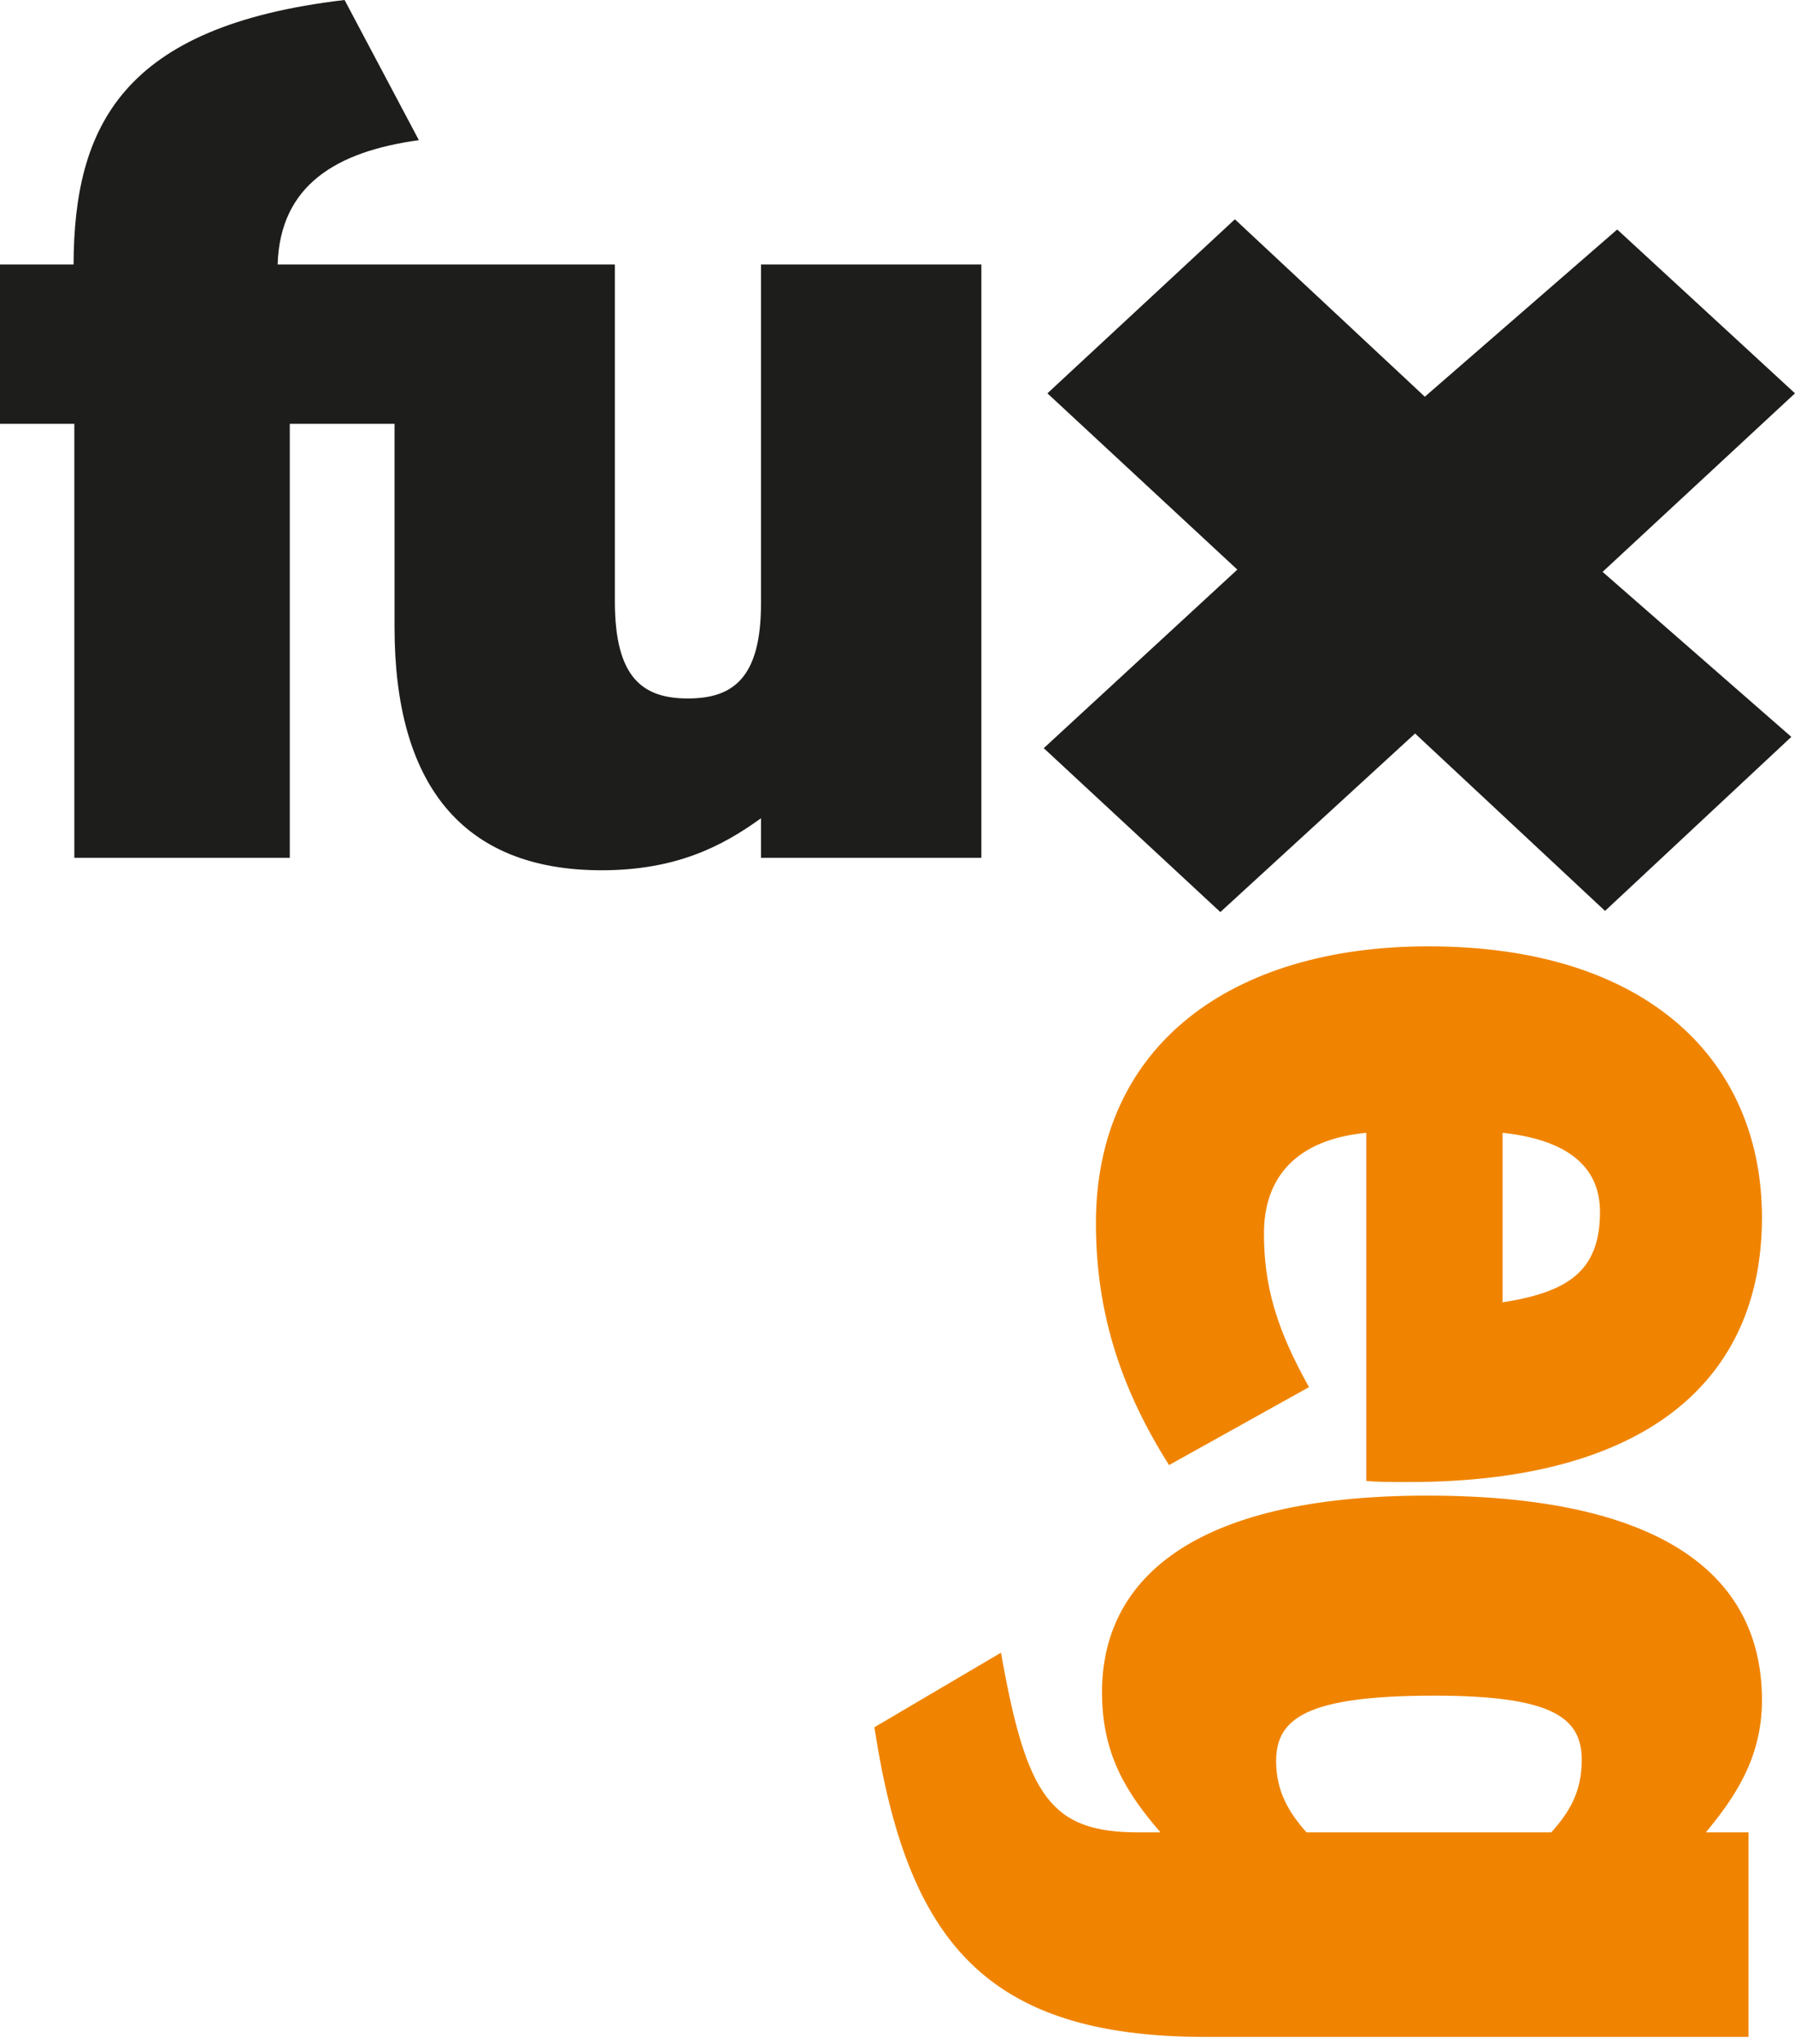
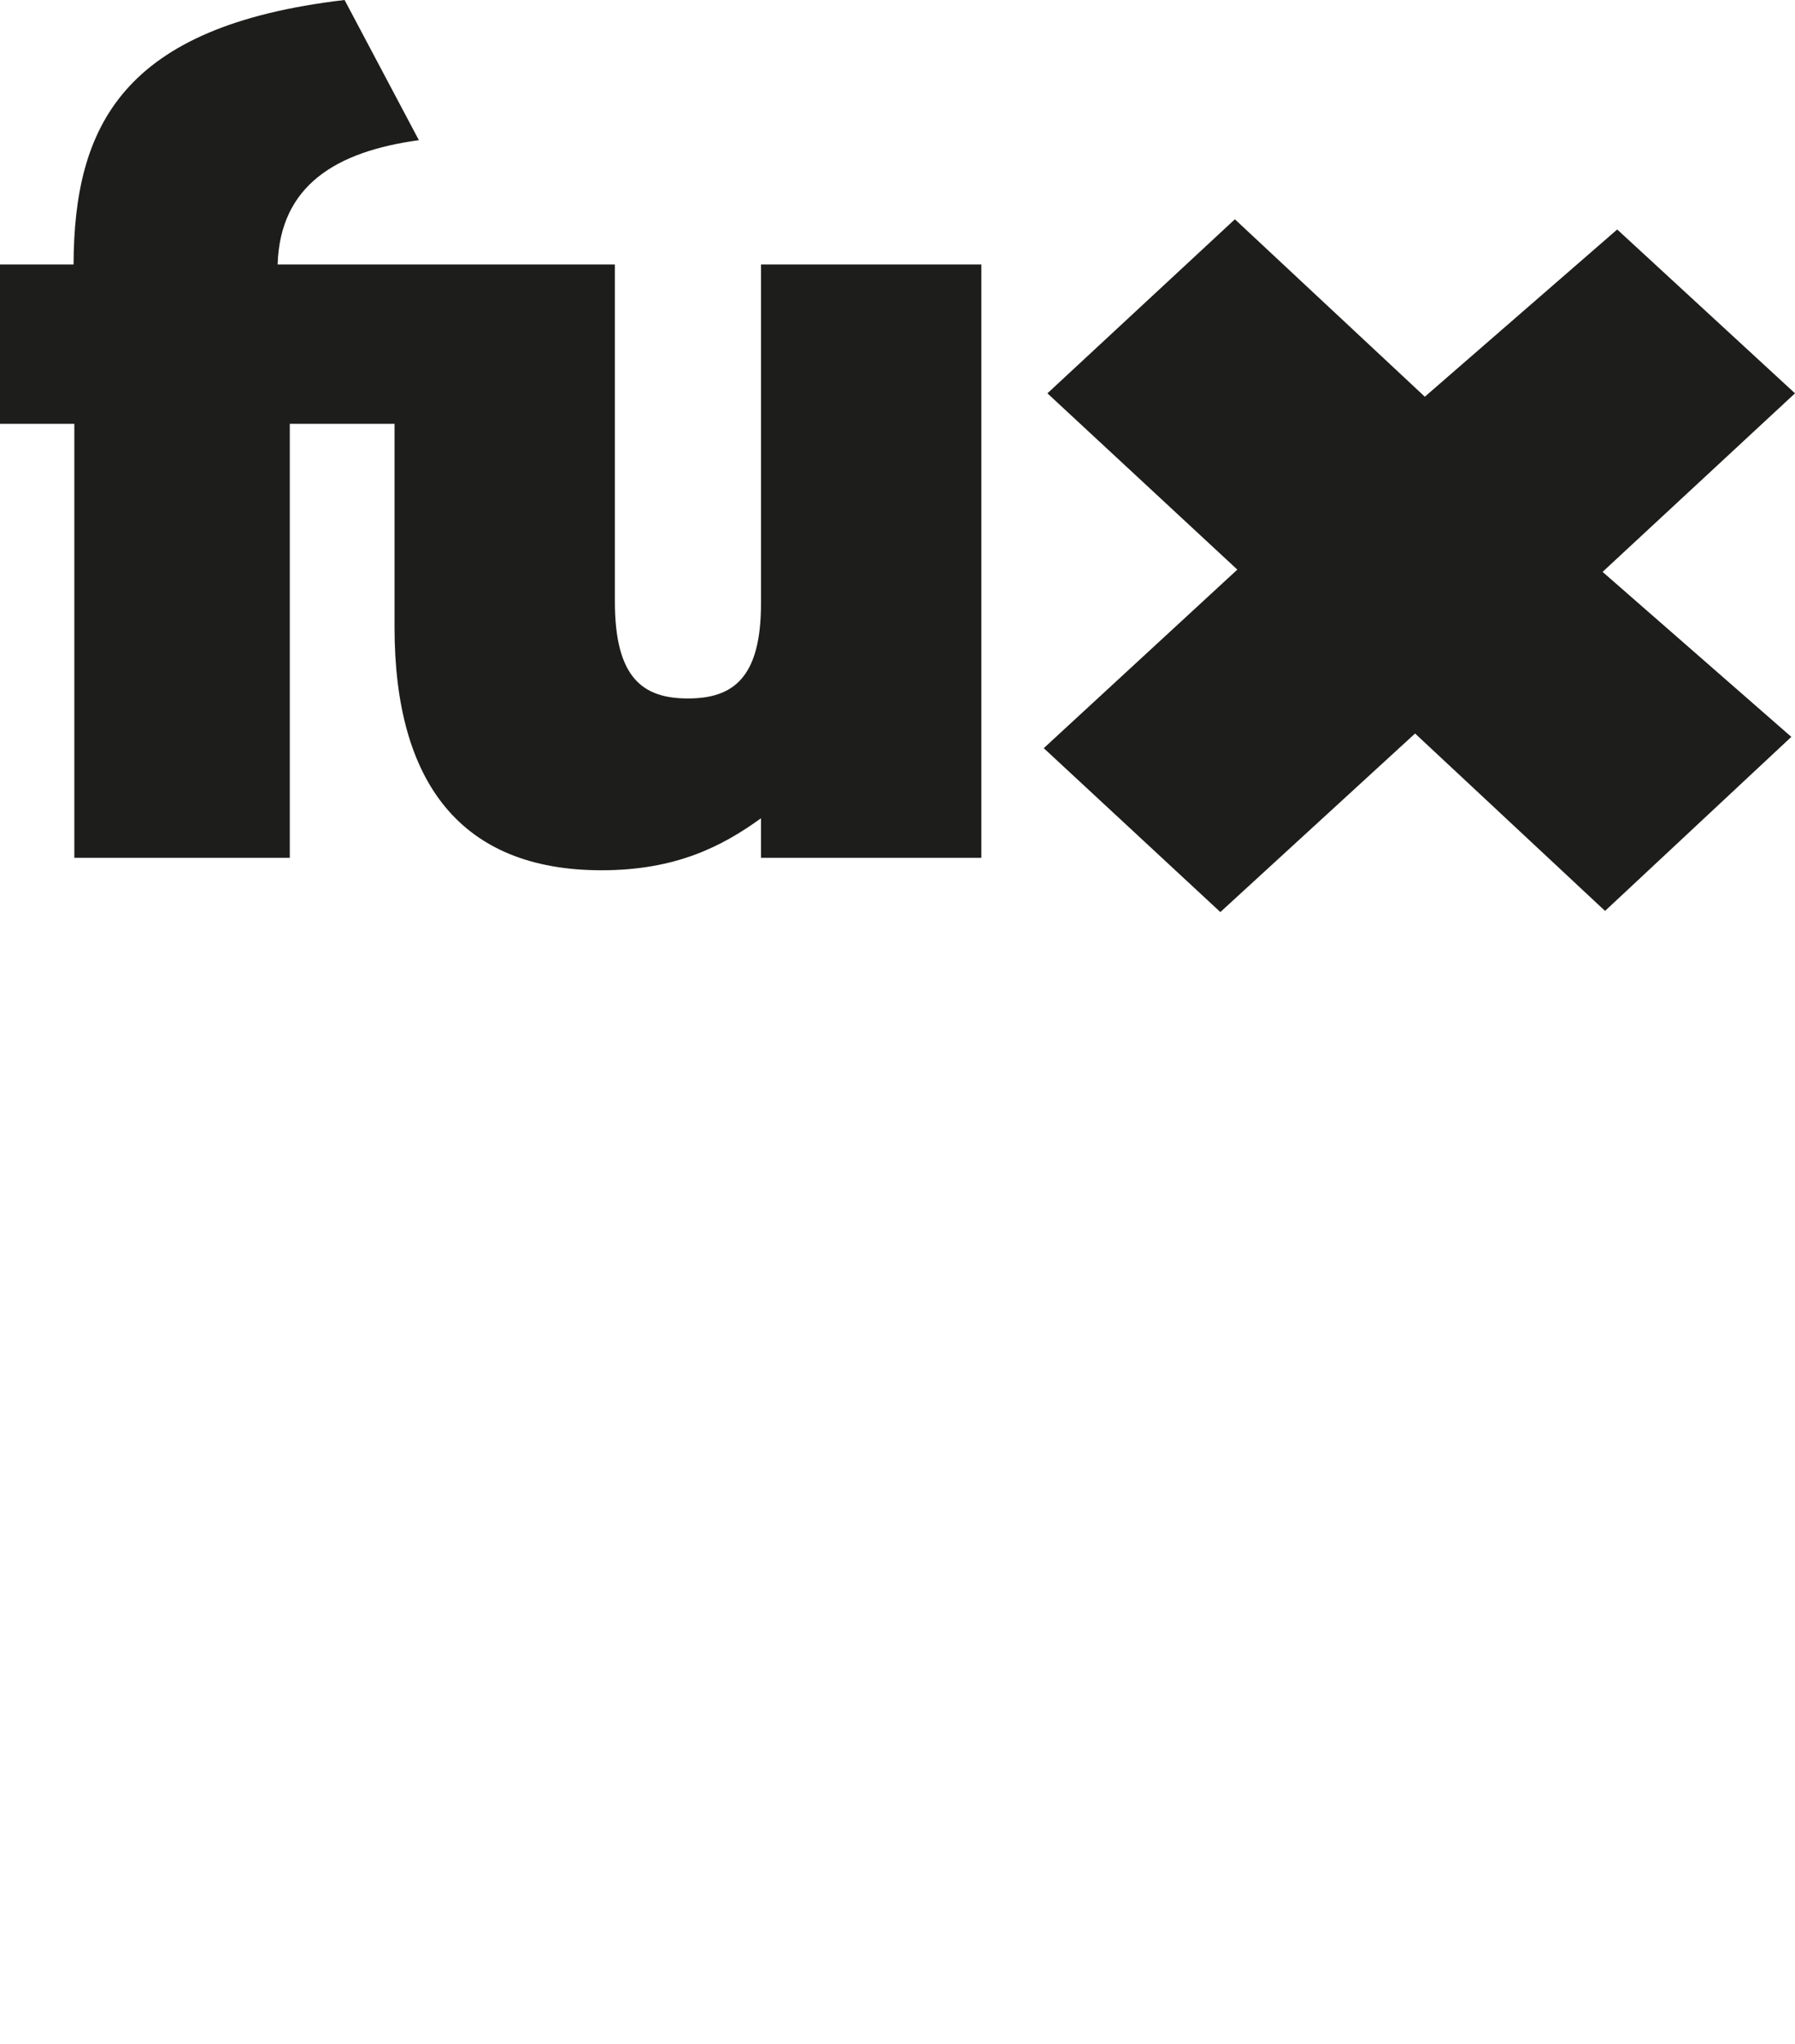
<svg xmlns="http://www.w3.org/2000/svg" version="1.1" id="Ebene_1" x="0px" y="0px" width="202px" height="230px" viewBox="0 0 202 230" enable-background="new 0 0 202 230" xml:space="preserve">
  <polygon fill="#1D1D1B" points="117.871,44.266 139.243,64.106 117.459,84.201 137.331,102.646 159.246,82.551 180.624,102.517   201.587,82.93 180.346,64.361 202,44.266 181.992,25.827 160.343,44.647 138.967,24.678 " />
-   <path fill="#F08400" d="M158.542,166.793c26.717,0,39.739-11.447,39.739-29.764c0-17.549-12.745-30.525-37.544-30.525  c-22.062,0-37.408,11.066-37.408,31.162c0,10.43,3.02,18.951,8.225,27.22l15.754-8.775c-3.7-6.612-5.069-11.448-5.069-17.302  c0-6.229,3.559-10.555,11.512-11.319v39.176C154.984,166.793,156.488,166.793,158.542,166.793 M169.092,146.569v-19.08  c7.127,0.765,10.963,3.688,10.963,8.904C180.055,143.135,176.355,145.421,169.092,146.569 M135.665,229.239h61.106v-23.02h-4.796  c3.015-3.69,6.307-8.143,6.307-14.882c0-14.497-11.924-23.017-37.68-23.017c-26.718,0-36.588,9.666-36.588,22.129  c0,6.996,2.738,11.317,6.579,15.77h-2.466c-9.861,0-12.604-3.942-15.483-20.222l-14.245,8.395  C102.097,218.556,110.997,229.239,135.665,229.239 M147.031,206.22c-2.053-2.287-3.423-4.705-3.423-8.006  c0-4.836,3.423-7.38,17.813-7.38c13.429,0,16.58,2.544,16.58,7.243c0,3.563-1.375,5.855-3.428,8.143H147.031z" />
  <path fill="#1D1D1B" d="M85.639,29.767v38.156c0,8.392-3.156,10.684-8.225,10.684s-8.22-2.292-8.22-10.936V29.767H47.691h-3.292  H31.243c0.271-8.904,6.578-12.718,15.896-13.99L38.777,0C13.706,2.93,8.346,14.245,8.278,29.767H0v17.932h8.365v48.842h24.246  V47.699h11.788v22.894c0,17.554,7.53,27.349,23.29,27.349c8.355,0,13.561-2.675,17.949-5.853v4.453h24.799V29.767H85.639z" />
</svg>